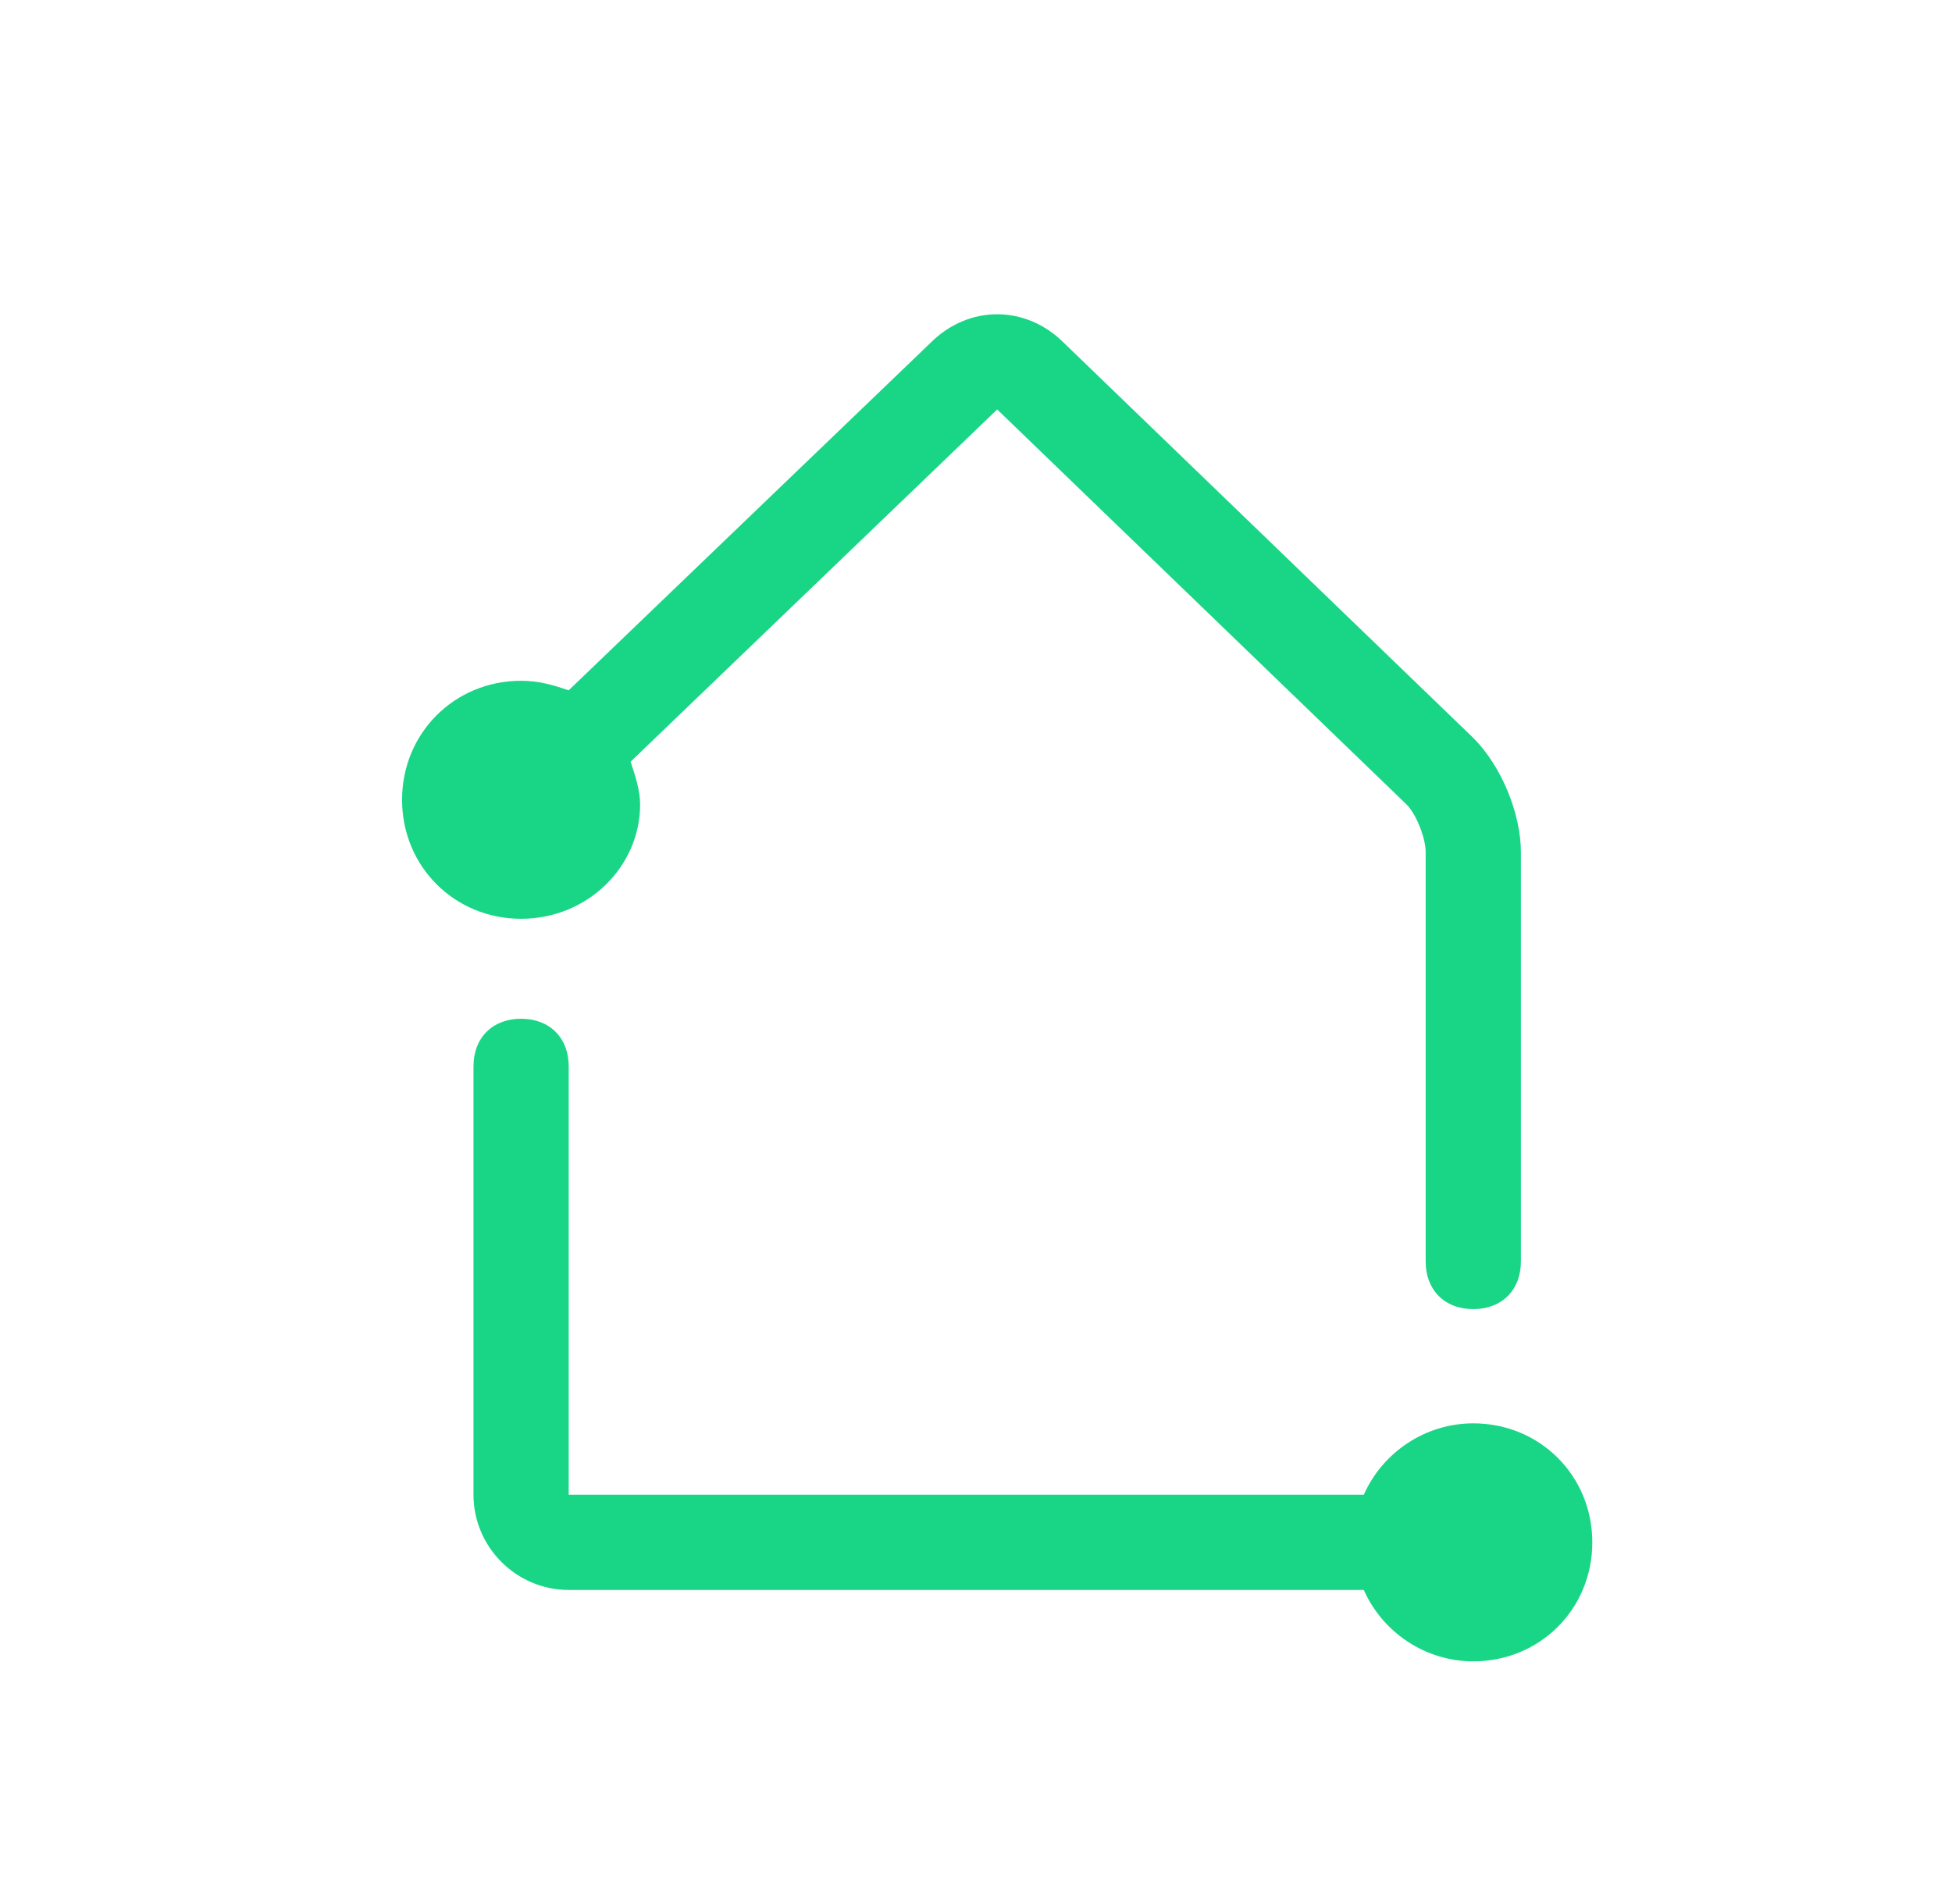
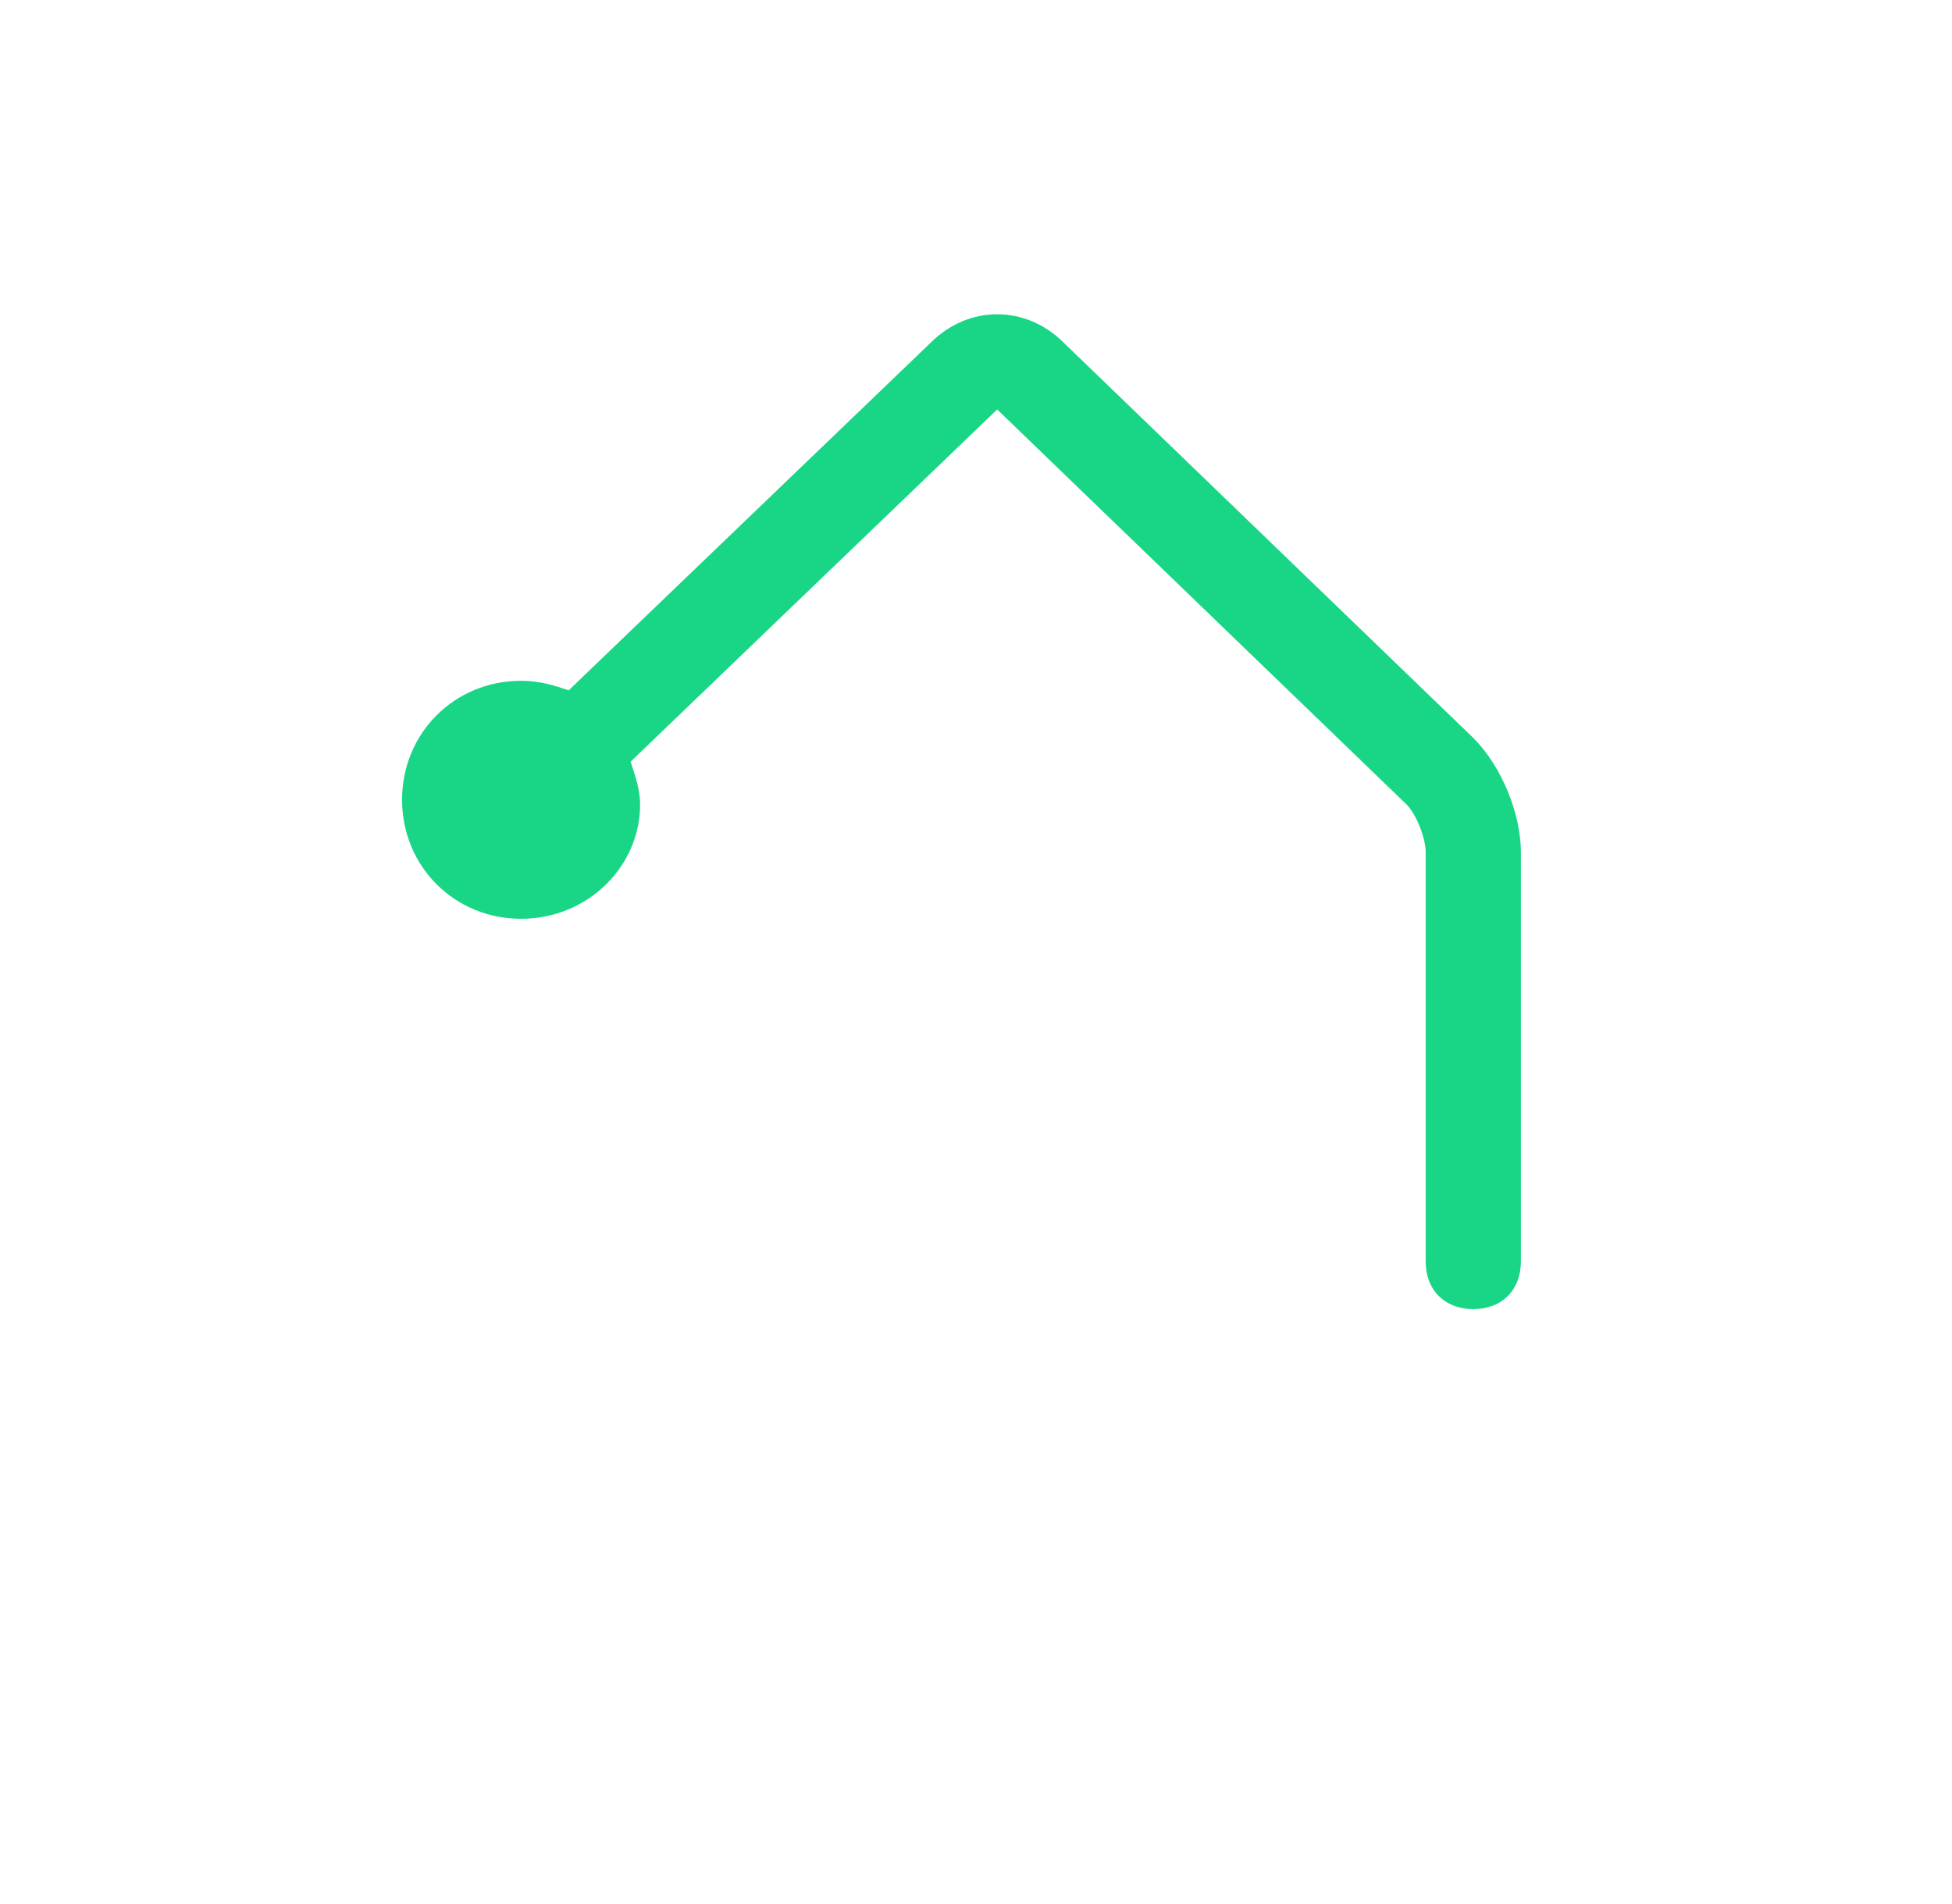
<svg xmlns="http://www.w3.org/2000/svg" width="41" height="40" viewBox="0 0 41 40" fill="none">
-   <path d="M30.945 29.902C29.945 29.902 29.045 30.502 28.645 31.402H11.945V22.402C11.945 21.802 11.545 21.402 10.945 21.402C10.345 21.402 9.945 21.802 9.945 22.402V31.402C9.945 32.502 10.845 33.402 11.945 33.402H28.645C29.045 34.302 29.945 34.902 30.945 34.902C32.345 34.902 33.445 33.802 33.445 32.402C33.445 31.002 32.345 29.902 30.945 29.902Z" fill="#19D686" />
  <path d="M13.445 16.902C13.445 16.602 13.345 16.302 13.245 16.002L20.945 8.602L29.545 16.902C29.745 17.102 29.945 17.602 29.945 17.902V26.502C29.945 27.102 30.345 27.502 30.945 27.502C31.545 27.502 31.945 27.102 31.945 26.502V17.902C31.945 17.102 31.545 16.102 30.945 15.502L22.345 7.202C21.545 6.402 20.345 6.402 19.545 7.202L11.945 14.502C11.645 14.402 11.345 14.302 10.945 14.302C9.545 14.302 8.445 15.402 8.445 16.802C8.445 18.202 9.545 19.302 10.945 19.302C12.345 19.302 13.445 18.202 13.445 16.902Z" fill="#19D686" />
</svg>